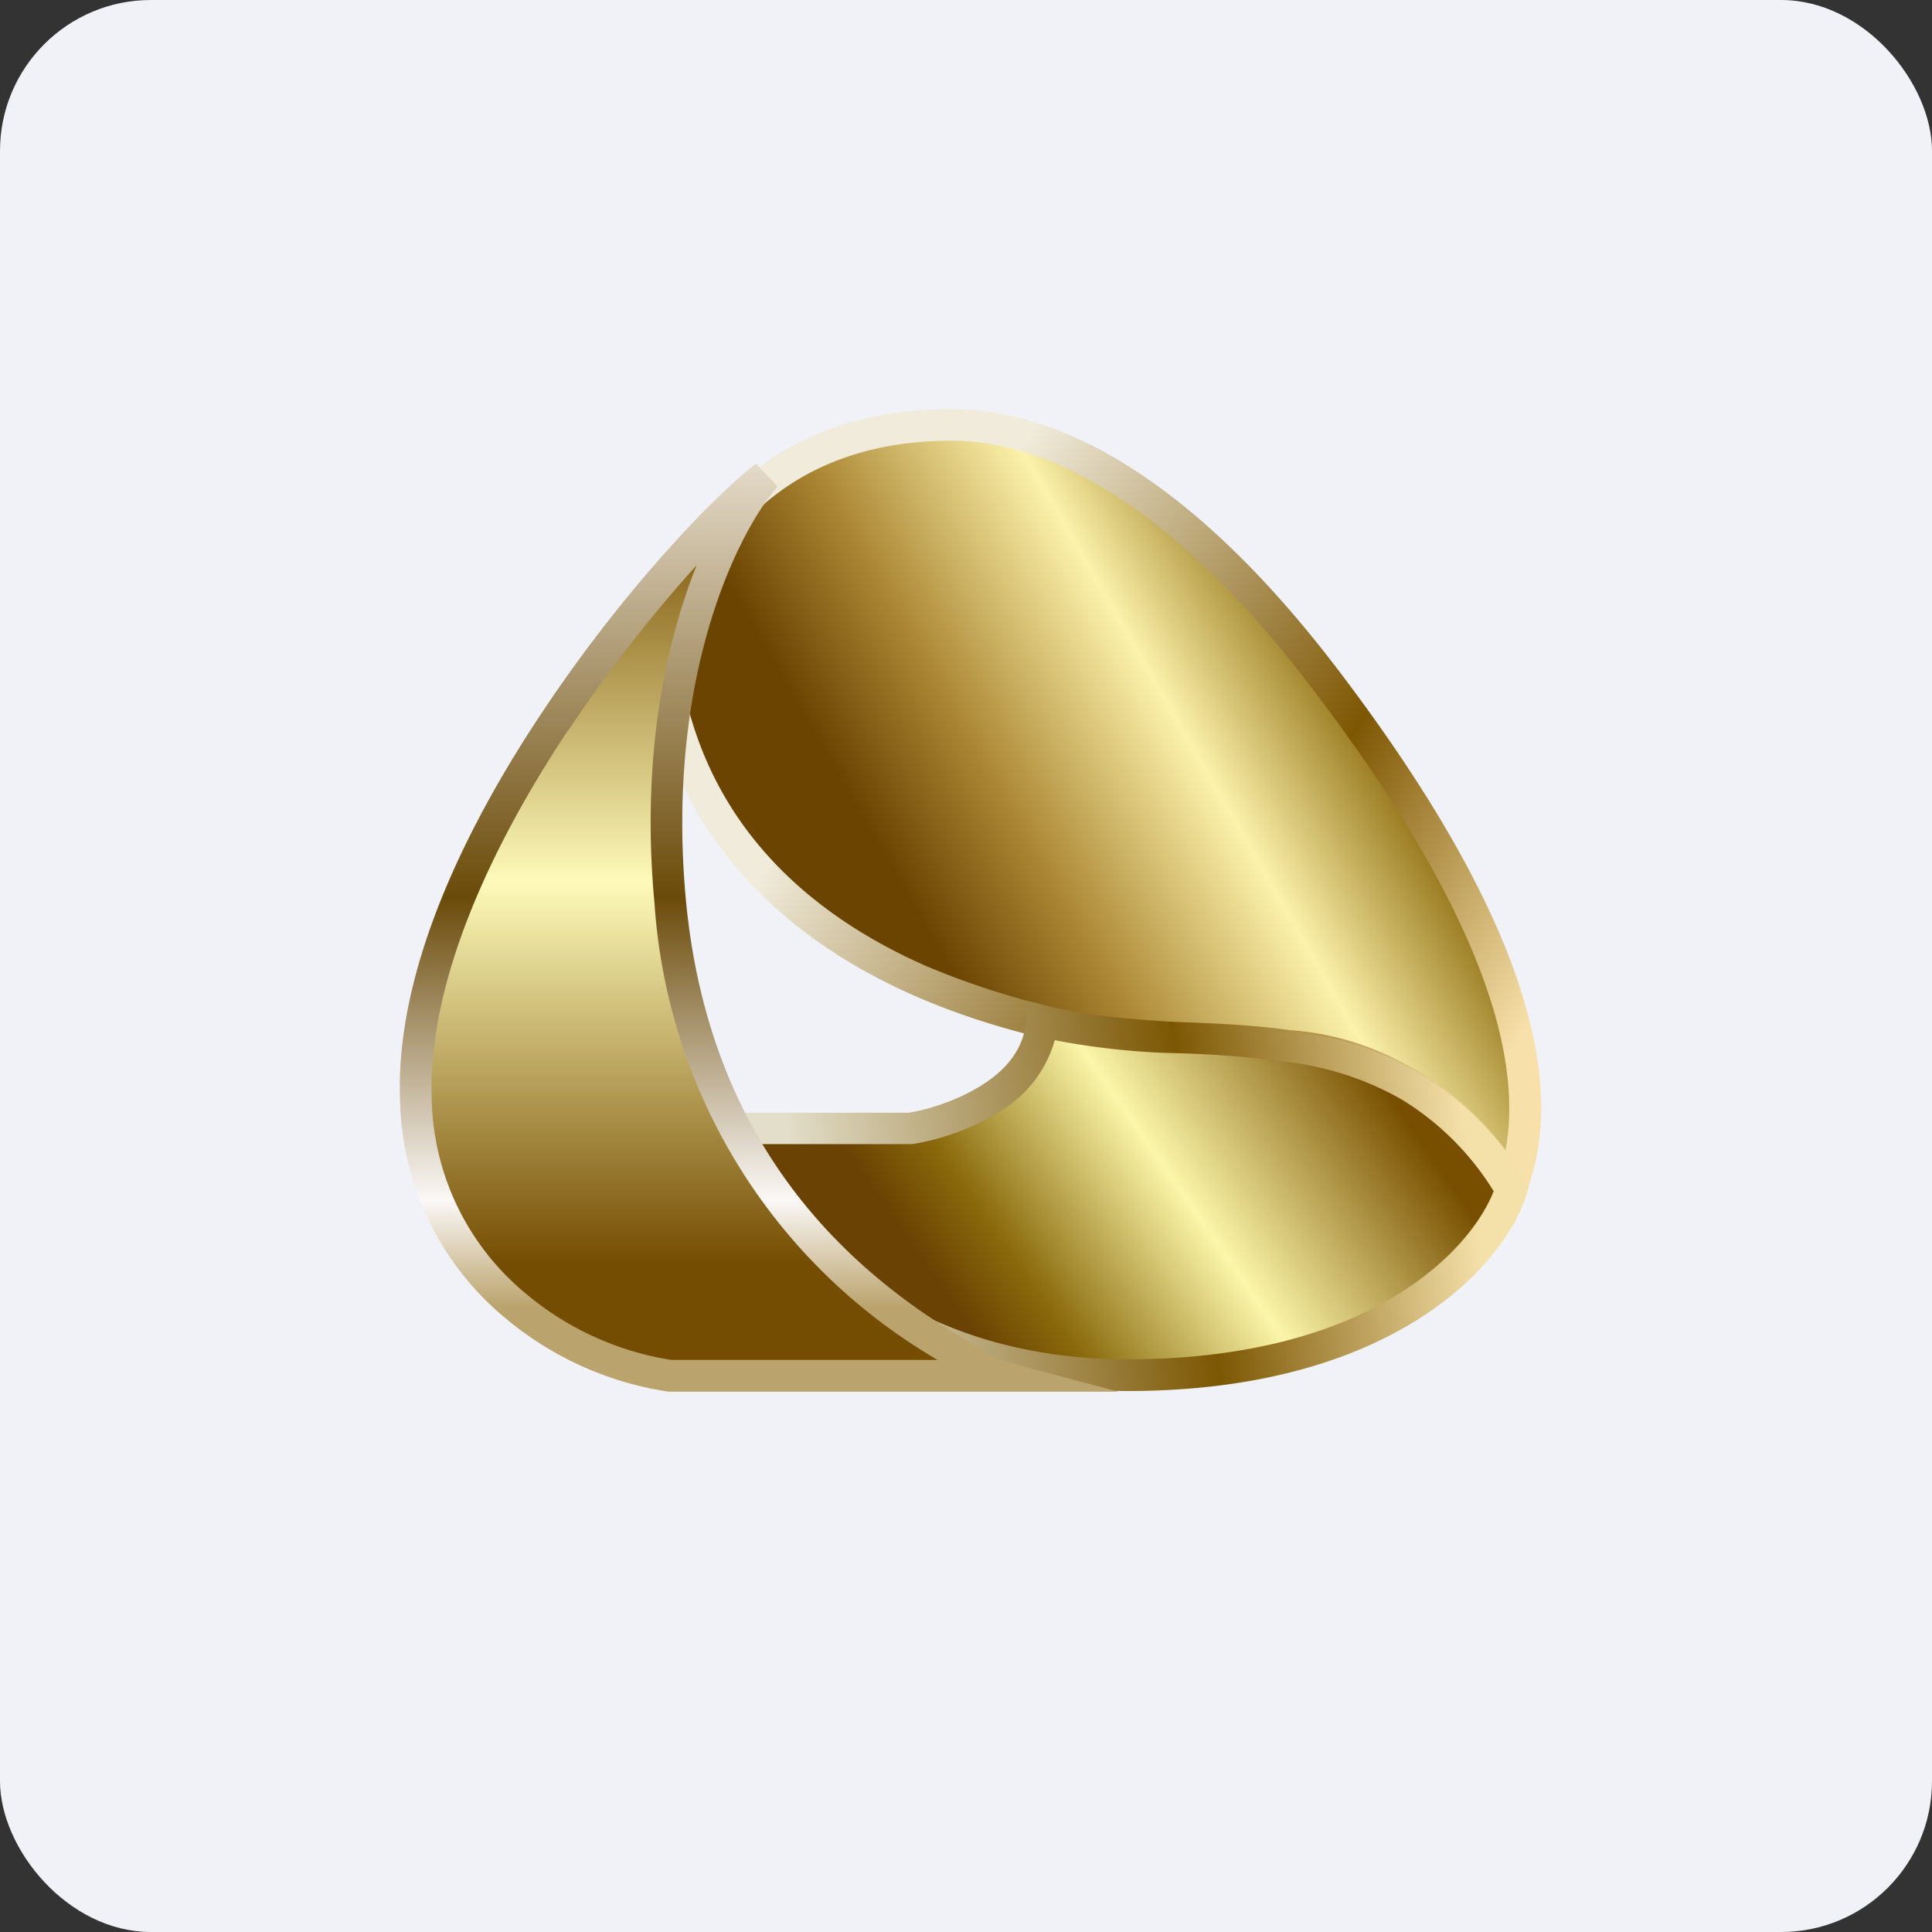
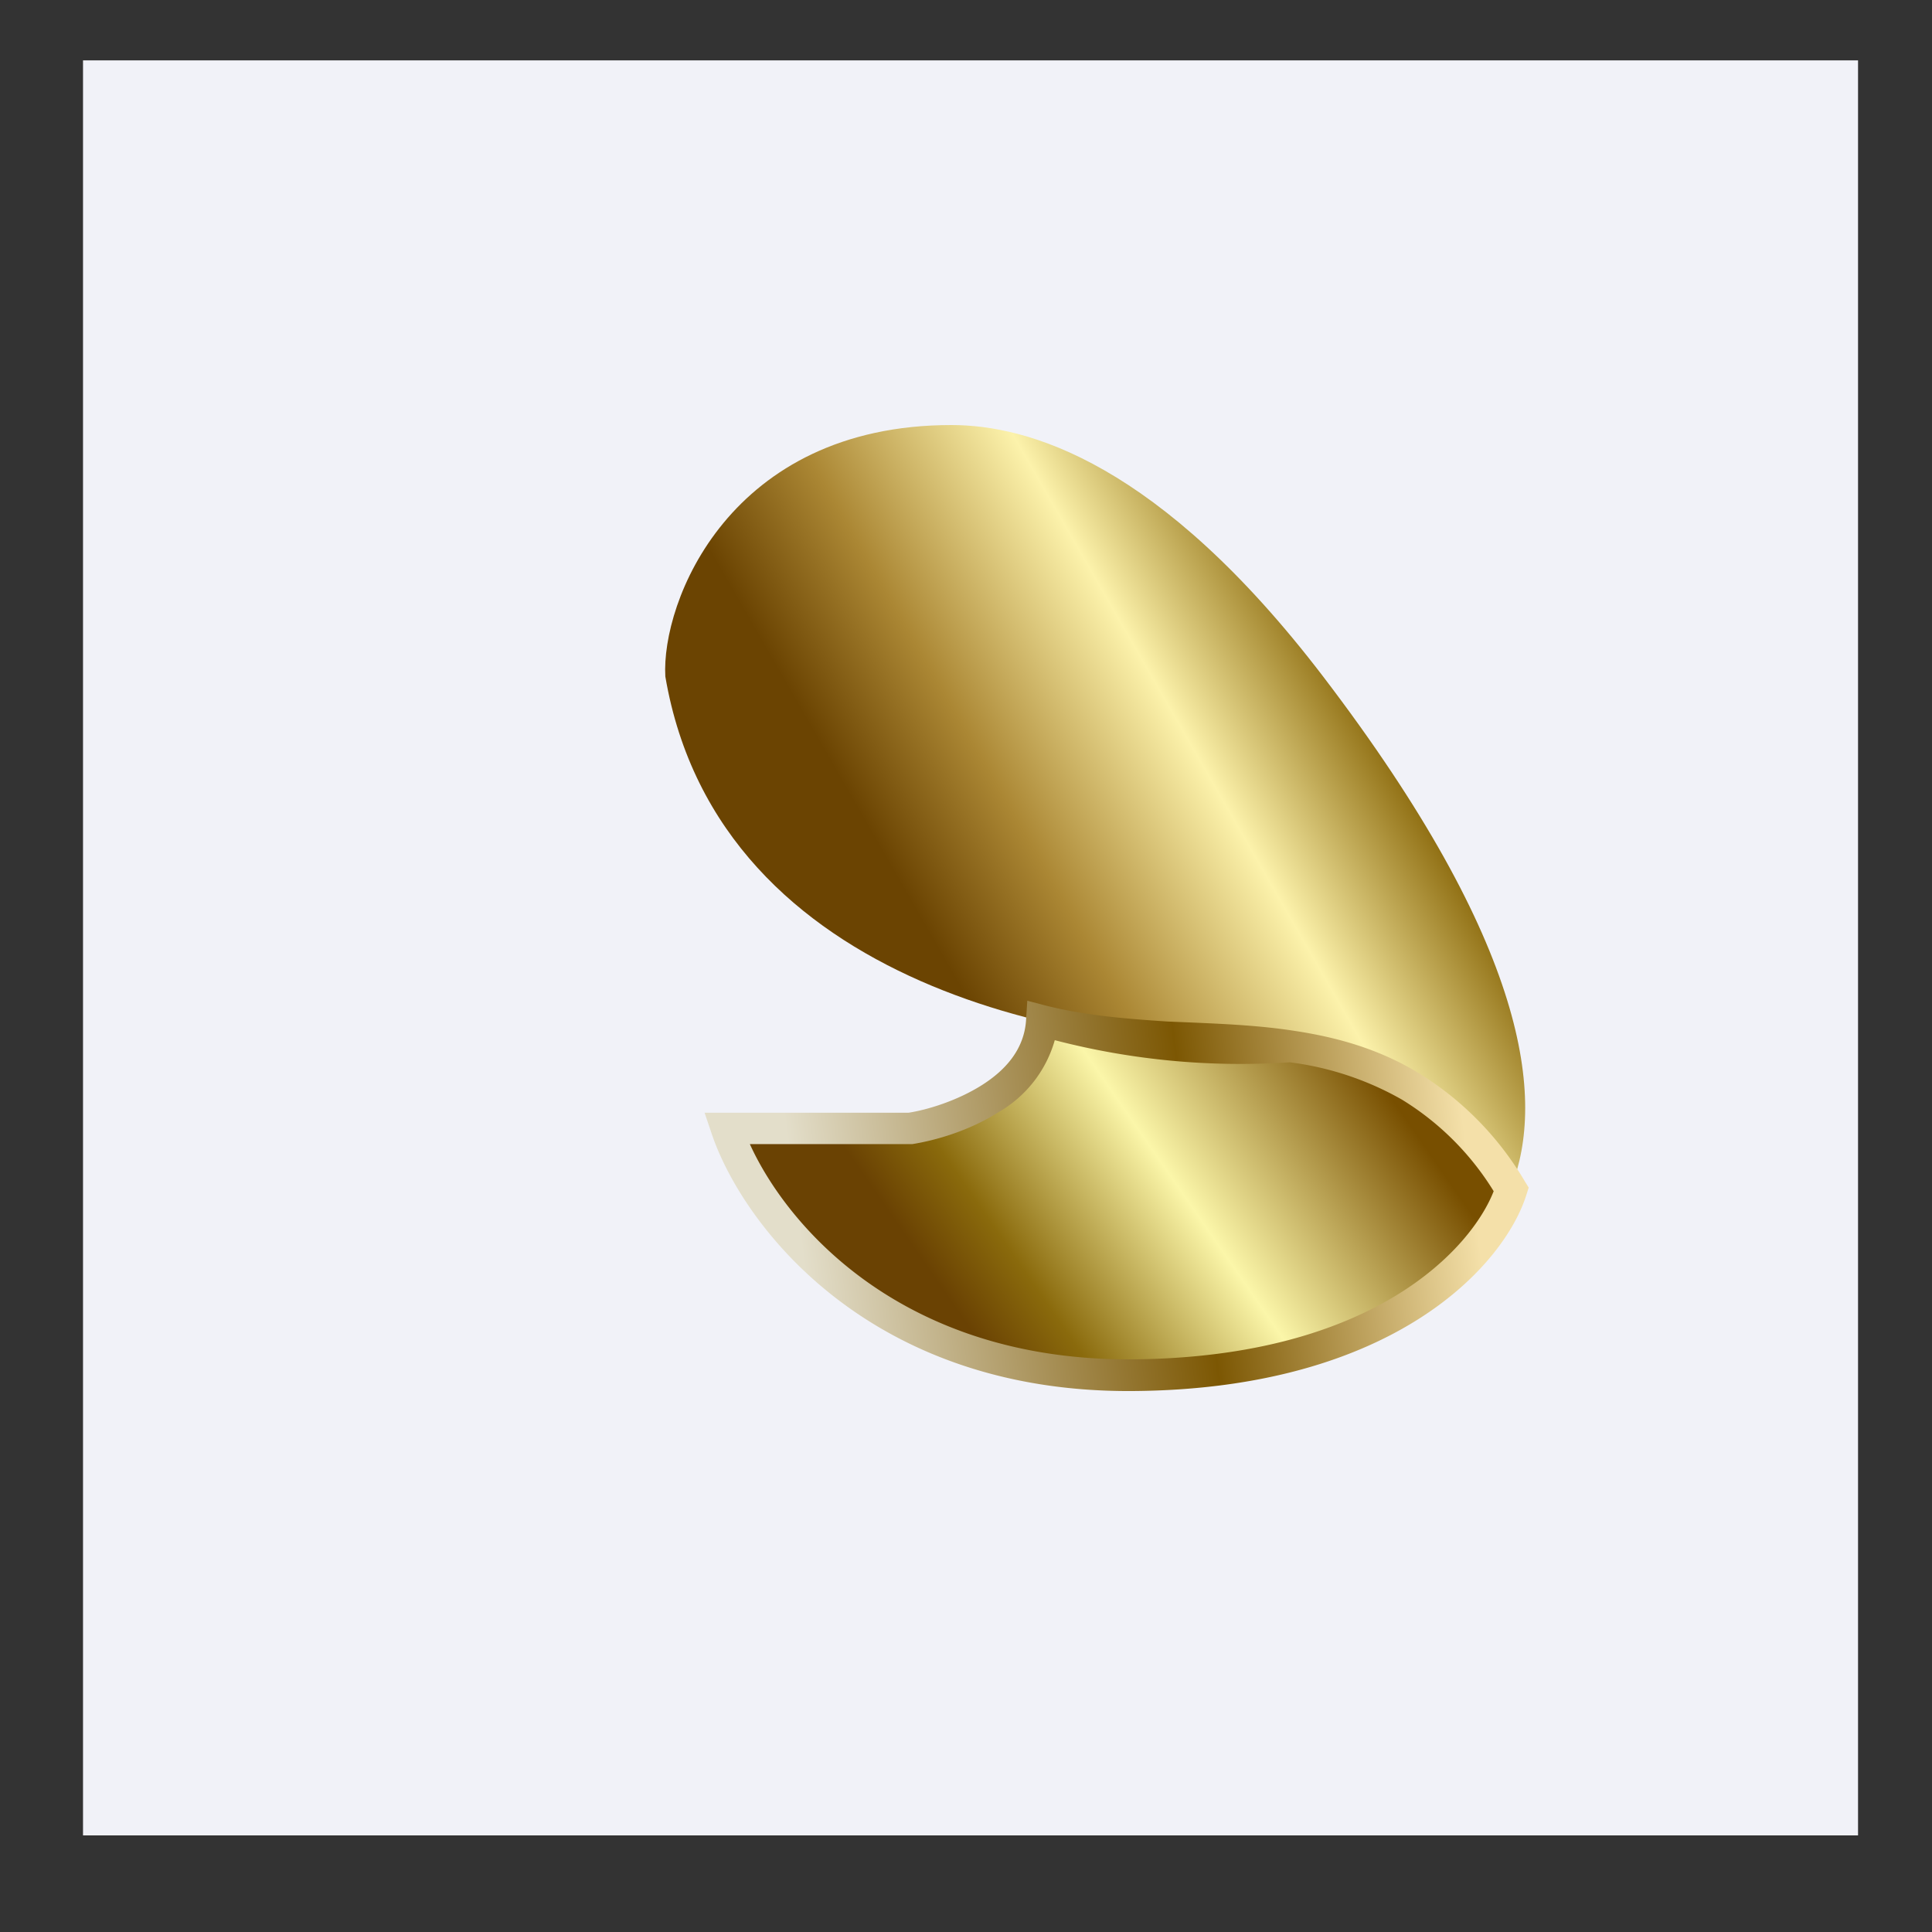
<svg xmlns="http://www.w3.org/2000/svg" width="64" height="64" viewBox="0 0 64 64">
  <rect x="0" y="0" width="64" height="64" fill="#333333" stroke="none" />
-   <rect x="0" y="0" width="64" height="64" rx="5" ry="5" fill="#f1f2f8" />
  <path fill="#f1f2f8" d="M 2.75,2 L 61.55,2 L 61.55,60.80 L 2.75,60.80 L 2.75,2" />
  <path d="M 43.83,22.41 C 38.39,15.29 34.03,14.08 31.52,14.08 C 24.15,14.08 21.90,19.96 22.04,22.41 C 23.82,32.85 36.21,34.79 41.80,34.63 C 46.27,34.50 49.17,37.70 50.06,39.33 C 51.20,36.41 50.63,31.32 43.83,22.41 L 43.83,22.41" fill="url(#fb100)" />
-   <path d="M 22.56,22.35 C 23.42,27.33 26.80,30.30 30.70,32.01 A 27.23,27.23 0 0,0 41.79,34.11 C 45.74,33.99 48.51,36.31 49.87,38.10 C 50.41,35.26 49.38,30.54 43.41,22.73 C 38.04,15.69 33.83,14.60 31.52,14.60 C 27.99,14.60 25.75,16 24.37,17.66 A 7.56,7.56 0 0,0 22.56,22.35 M 23.56,16.99 C 25.12,15.08 27.68,13.55 31.52,13.55 C 34.24,13.55 38.73,14.88 44.25,22.09 C 51.07,31.02 51.80,36.32 50.55,39.52 L 50.15,40.57 L 49.60,39.58 C 48.76,38.06 46.02,35.03 41.82,35.16 C 38.97,35.24 34.40,34.79 30.28,32.98 C 26.16,31.16 22.46,27.95 21.52,22.50 L 21.52,22.44 C 21.44,21.08 22.02,18.86 23.56,16.98 L 23.56,16.99" fill="url(#fb101)" />
  <path d="M 37.51,45.55 C 46.06,45.49 49.44,41.43 50.06,39.40 C 46.01,32.85 39.94,35.20 34.52,33.83 C 34.39,36.15 31.54,37.16 30.14,37.38 L 24.07,37.38 C 24.99,40.14 28.96,45.62 37.51,45.55" fill="url(#fb102)" />
-   <path d="M 34.03,33.15 L 34.64,33.31 C 35.95,33.64 37.30,33.75 38.69,33.84 L 39.43,33.87 C 40.57,33.92 41.74,33.97 42.89,34.15 C 44.28,34.36 45.65,34.74 46.95,35.52 A 10.41,10.41 0 0,1 50.51,39.13 L 50.64,39.34 L 50.57,39.56 C 49.86,41.86 46.23,46.02 37.52,46.08 C 28.70,46.14 24.55,40.48 23.57,37.54 L 23.34,36.86 L 30.10,36.86 C 30.74,36.76 31.71,36.46 32.52,35.95 C 33.36,35.42 33.93,34.72 33.99,33.79 L 34.03,33.16 L 34.03,33.15 M 34.94,34.46 A 4.01,4.01 0 0,1 33.08,36.84 C 32.11,37.46 30.98,37.78 30.22,37.90 L 24.84,37.90 C 26.08,40.63 29.90,45.08 37.51,45.03 C 45.56,44.97 48.76,41.31 49.48,39.46 A 9.23,9.23 0 0,0 46.43,36.42 A 10.02,10.02 0 0,0 42.72,35.19 A 34.12,34.12 0 0,0 38.63,34.88 A 24.44,24.44 0 0,1 34.95,34.46 L 34.94,34.46" fill="url(#fb103)" />
-   <path d="M 22.21,45.58 L 33.05,45.58 C 29.17,43.55 23.09,39.40 22.21,29.86 C 21.49,22.21 24.01,17.29 25.36,15.78 C 22.45,18.04 13.53,28.31 13.78,36.32 C 13.97,42.73 19.48,45.25 22.21,45.56 L 22.21,45.58" fill="url(#fb104)" />
-   <path d="M 18.82,24.19 C 16.27,28.02 14.20,32.48 14.30,36.31 A 8.57,8.57 0 0,0 17.38,42.82 A 9.89,9.89 0 0,0 22.24,45.05 L 31.06,45.05 A 18.97,18.97 0 0,1 21.68,29.91 C 21.23,25.08 22.05,21.29 23.08,18.72 A 47.12,47.12 0 0,0 18.83,24.19 L 18.82,24.19 M 17.95,23.61 C 20.53,19.72 23.52,16.54 25.04,15.36 L 25.76,16.12 C 24.52,17.51 22.03,22.30 22.72,29.80 C 23.59,39.10 29.48,43.12 33.29,45.10 L 37.04,46.10 L 22.14,46.10 A 10.92,10.92 0 0,1 16.70,43.63 A 9.62,9.62 0 0,1 13.25,36.35 C 13.12,32.17 15.37,27.48 17.95,23.61" fill="url(#fb105)" />
+   <path d="M 34.03,33.15 L 34.64,33.31 C 35.95,33.64 37.30,33.75 38.69,33.84 L 39.43,33.87 C 40.57,33.92 41.74,33.97 42.89,34.15 C 44.28,34.36 45.65,34.74 46.95,35.52 A 10.41,10.41 0 0,1 50.51,39.13 L 50.64,39.34 L 50.57,39.56 C 49.86,41.86 46.23,46.02 37.52,46.08 C 28.70,46.14 24.55,40.48 23.57,37.54 L 23.34,36.86 L 30.10,36.86 C 30.74,36.76 31.71,36.46 32.52,35.95 C 33.36,35.42 33.93,34.72 33.99,33.79 L 34.03,33.16 L 34.03,33.15 M 34.94,34.46 A 4.01,4.01 0 0,1 33.08,36.84 C 32.11,37.46 30.98,37.78 30.22,37.90 L 24.84,37.90 C 26.08,40.63 29.90,45.08 37.51,45.03 C 45.56,44.97 48.76,41.31 49.48,39.46 A 9.23,9.23 0 0,0 46.43,36.42 A 10.02,10.02 0 0,0 42.72,35.19 A 24.44,24.44 0 0,1 34.95,34.46 L 34.94,34.46" fill="url(#fb103)" />
  <defs>
    <linearGradient id="fb100" x1="30.52" y1="30.46" x2="45.15" y2="22.06" gradientUnits="userSpaceOnUse">
      <stop stop-color="#6b4402" />
      <stop offset=".26" stop-color="#ab8734" />
      <stop offset=".63" stop-color="#fcf2ab" />
      <stop offset=".97" stop-color="#8b690c" />
    </linearGradient>
    <linearGradient id="fb101" x1="27.81" y1="24.7" x2="48.53" y2="37.34" gradientUnits="userSpaceOnUse">
      <stop stop-color="#f0ebdb" />
      <stop offset=".59" stop-color="#7e5703" />
      <stop offset="1" stop-color="#f7e0a9" />
    </linearGradient>
    <linearGradient id="fb102" x1="46.64" y1="34.52" x2="29.04" y2="46.71" gradientUnits="userSpaceOnUse">
      <stop offset=".07" stop-color="#784f00" />
      <stop offset=".42" stop-color="#fbf6a9" />
      <stop offset=".69" stop-color="#8a6a0c" />
      <stop offset=".81" stop-color="#6a4203" />
    </linearGradient>
    <linearGradient id="fb103" x1="48.54" y1="37.68" x2="26.46" y2="40.61" gradientUnits="userSpaceOnUse">
      <stop stop-color="#f4e0a9" />
      <stop offset=".41" stop-color="#7c5703" />
      <stop offset="1" stop-color="#e3deca" />
    </linearGradient>
    <linearGradient id="fb104" x1="23.41" y1="13.78" x2="23.41" y2="41.83" gradientUnits="userSpaceOnUse">
      <stop offset=".18" stop-color="#8e6b20" />
      <stop offset=".55" stop-color="#fefab9" />
      <stop offset="1" stop-color="#754d02" />
    </linearGradient>
    <linearGradient id="fb105" x1="23.41" y1="13.78" x2="23.41" y2="43.31" gradientUnits="userSpaceOnUse">
      <stop stop-color="#f1eade" />
      <stop offset=".54" stop-color="#6b4b0a" />
      <stop offset=".88" stop-color="#fbf8f7" />
      <stop offset="1" stop-color="#baa36d" />
    </linearGradient>
  </defs>
</svg>